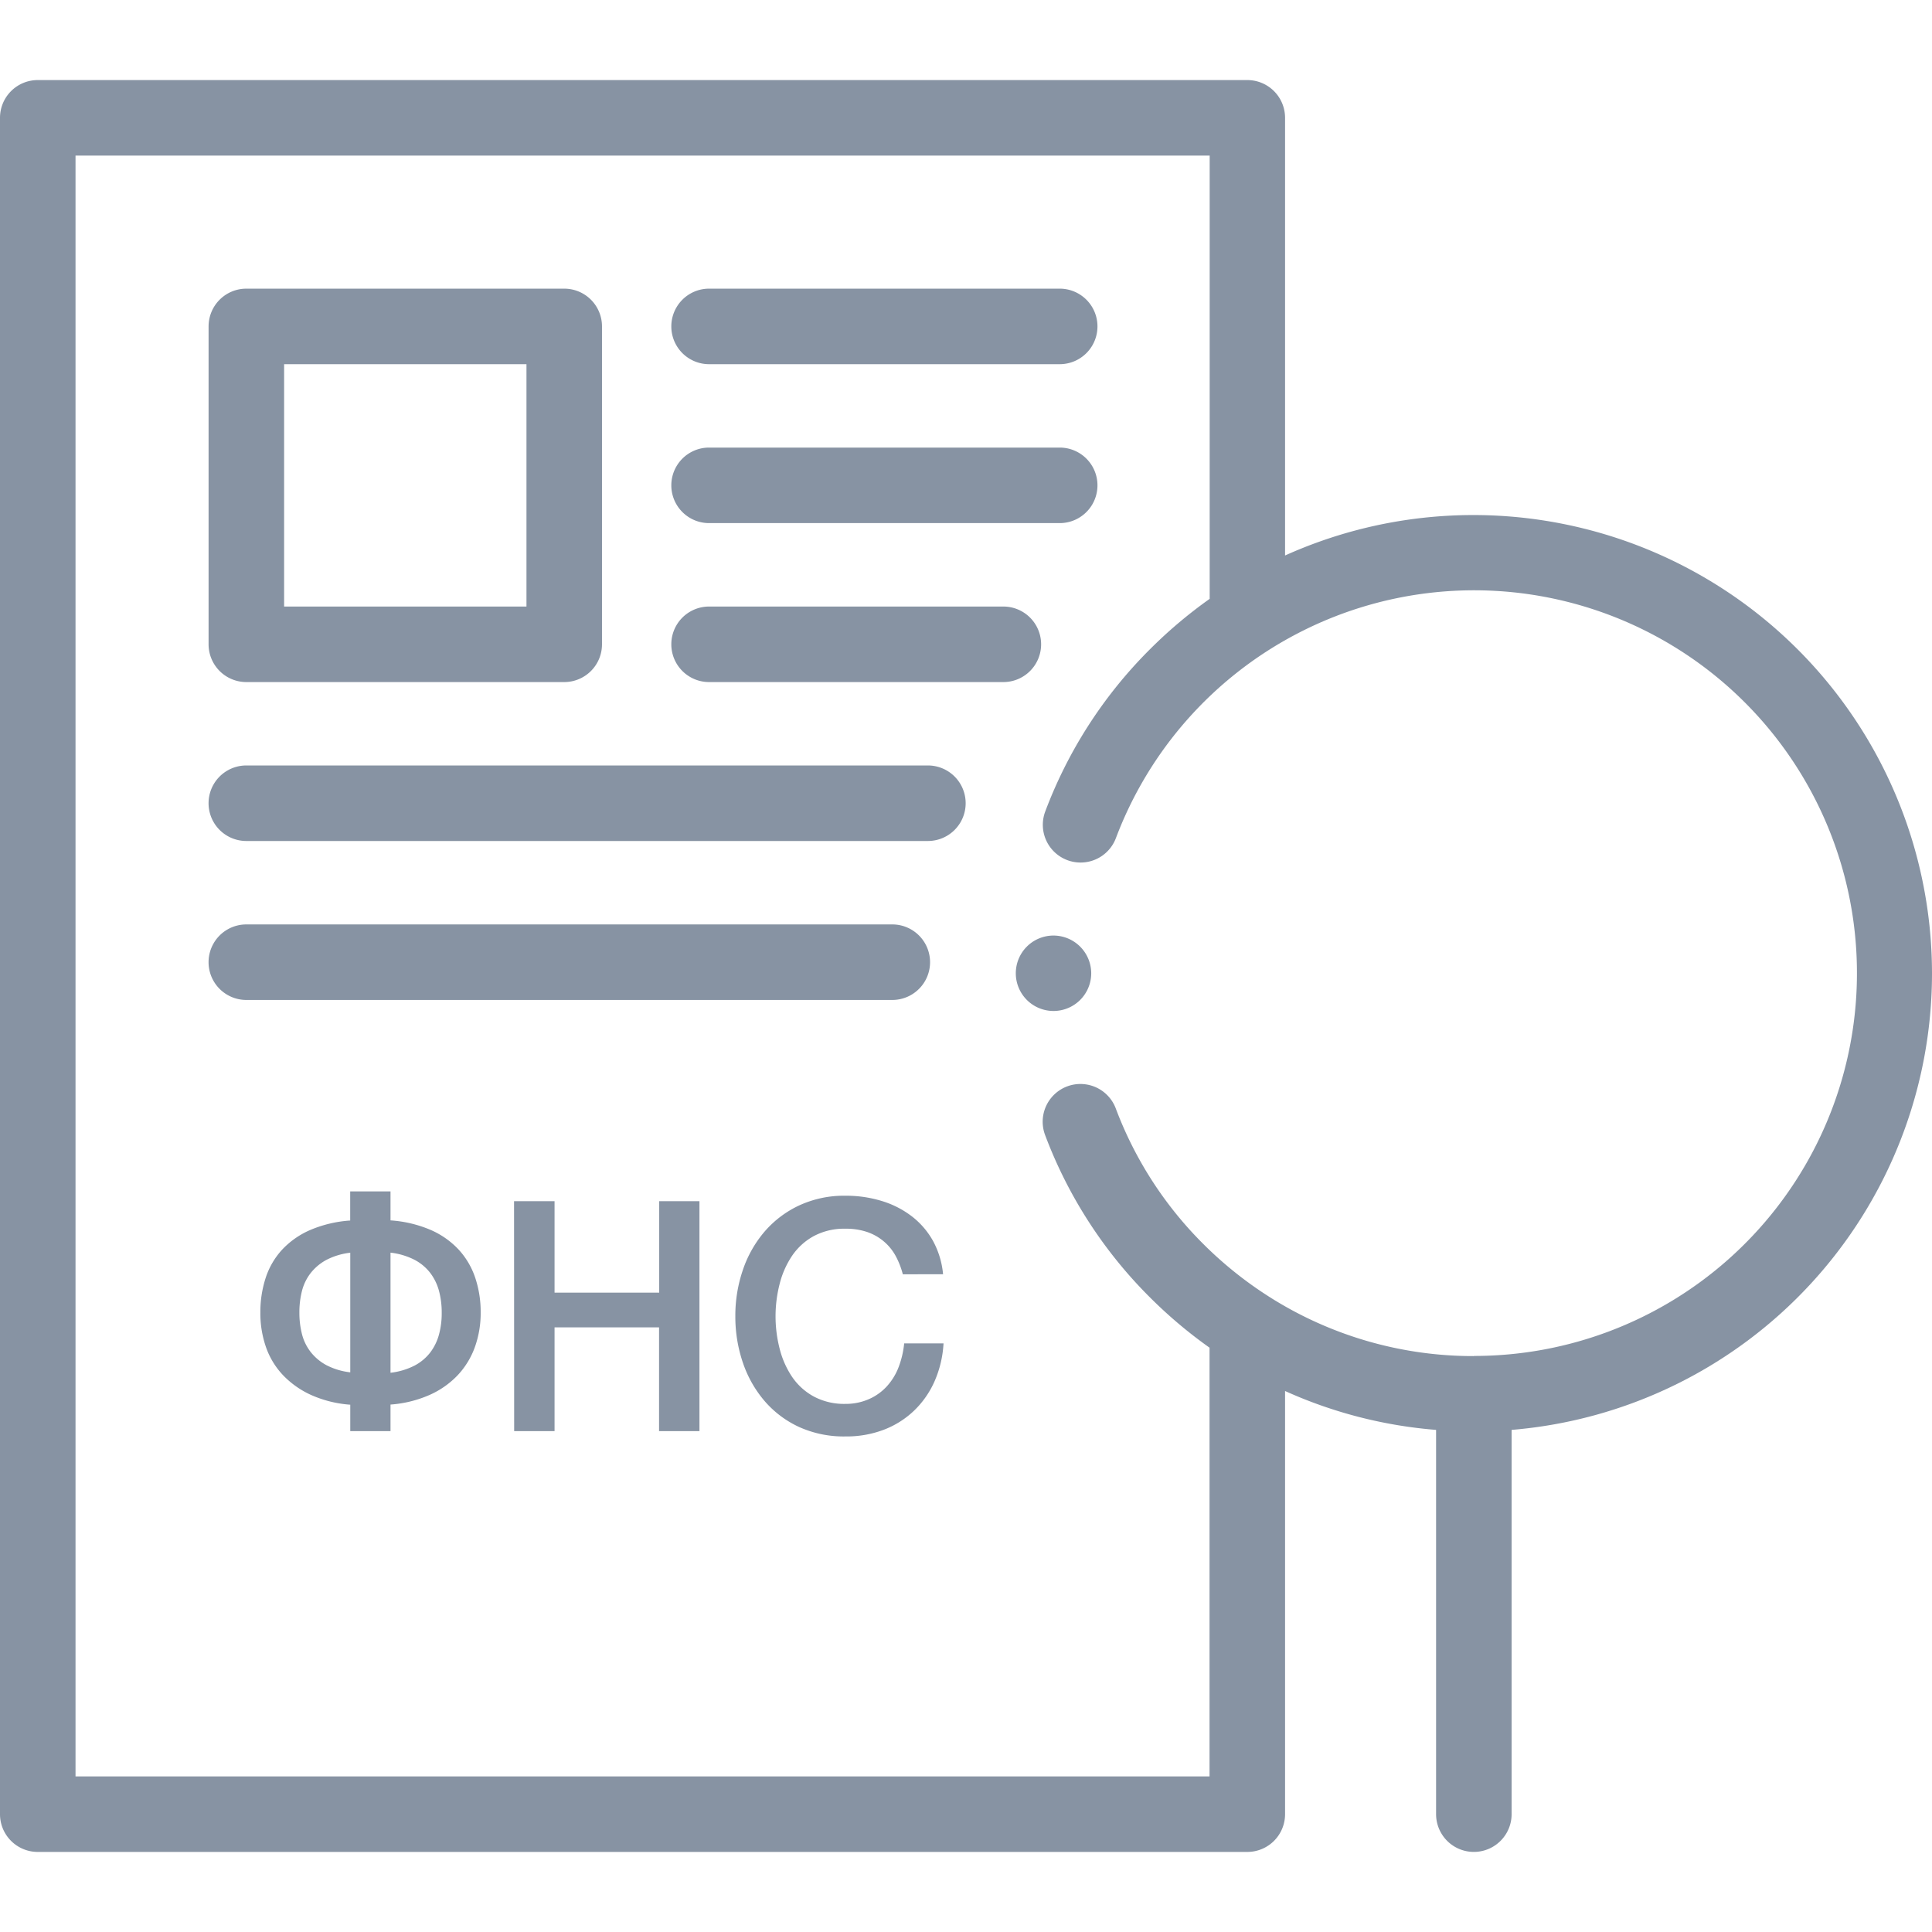
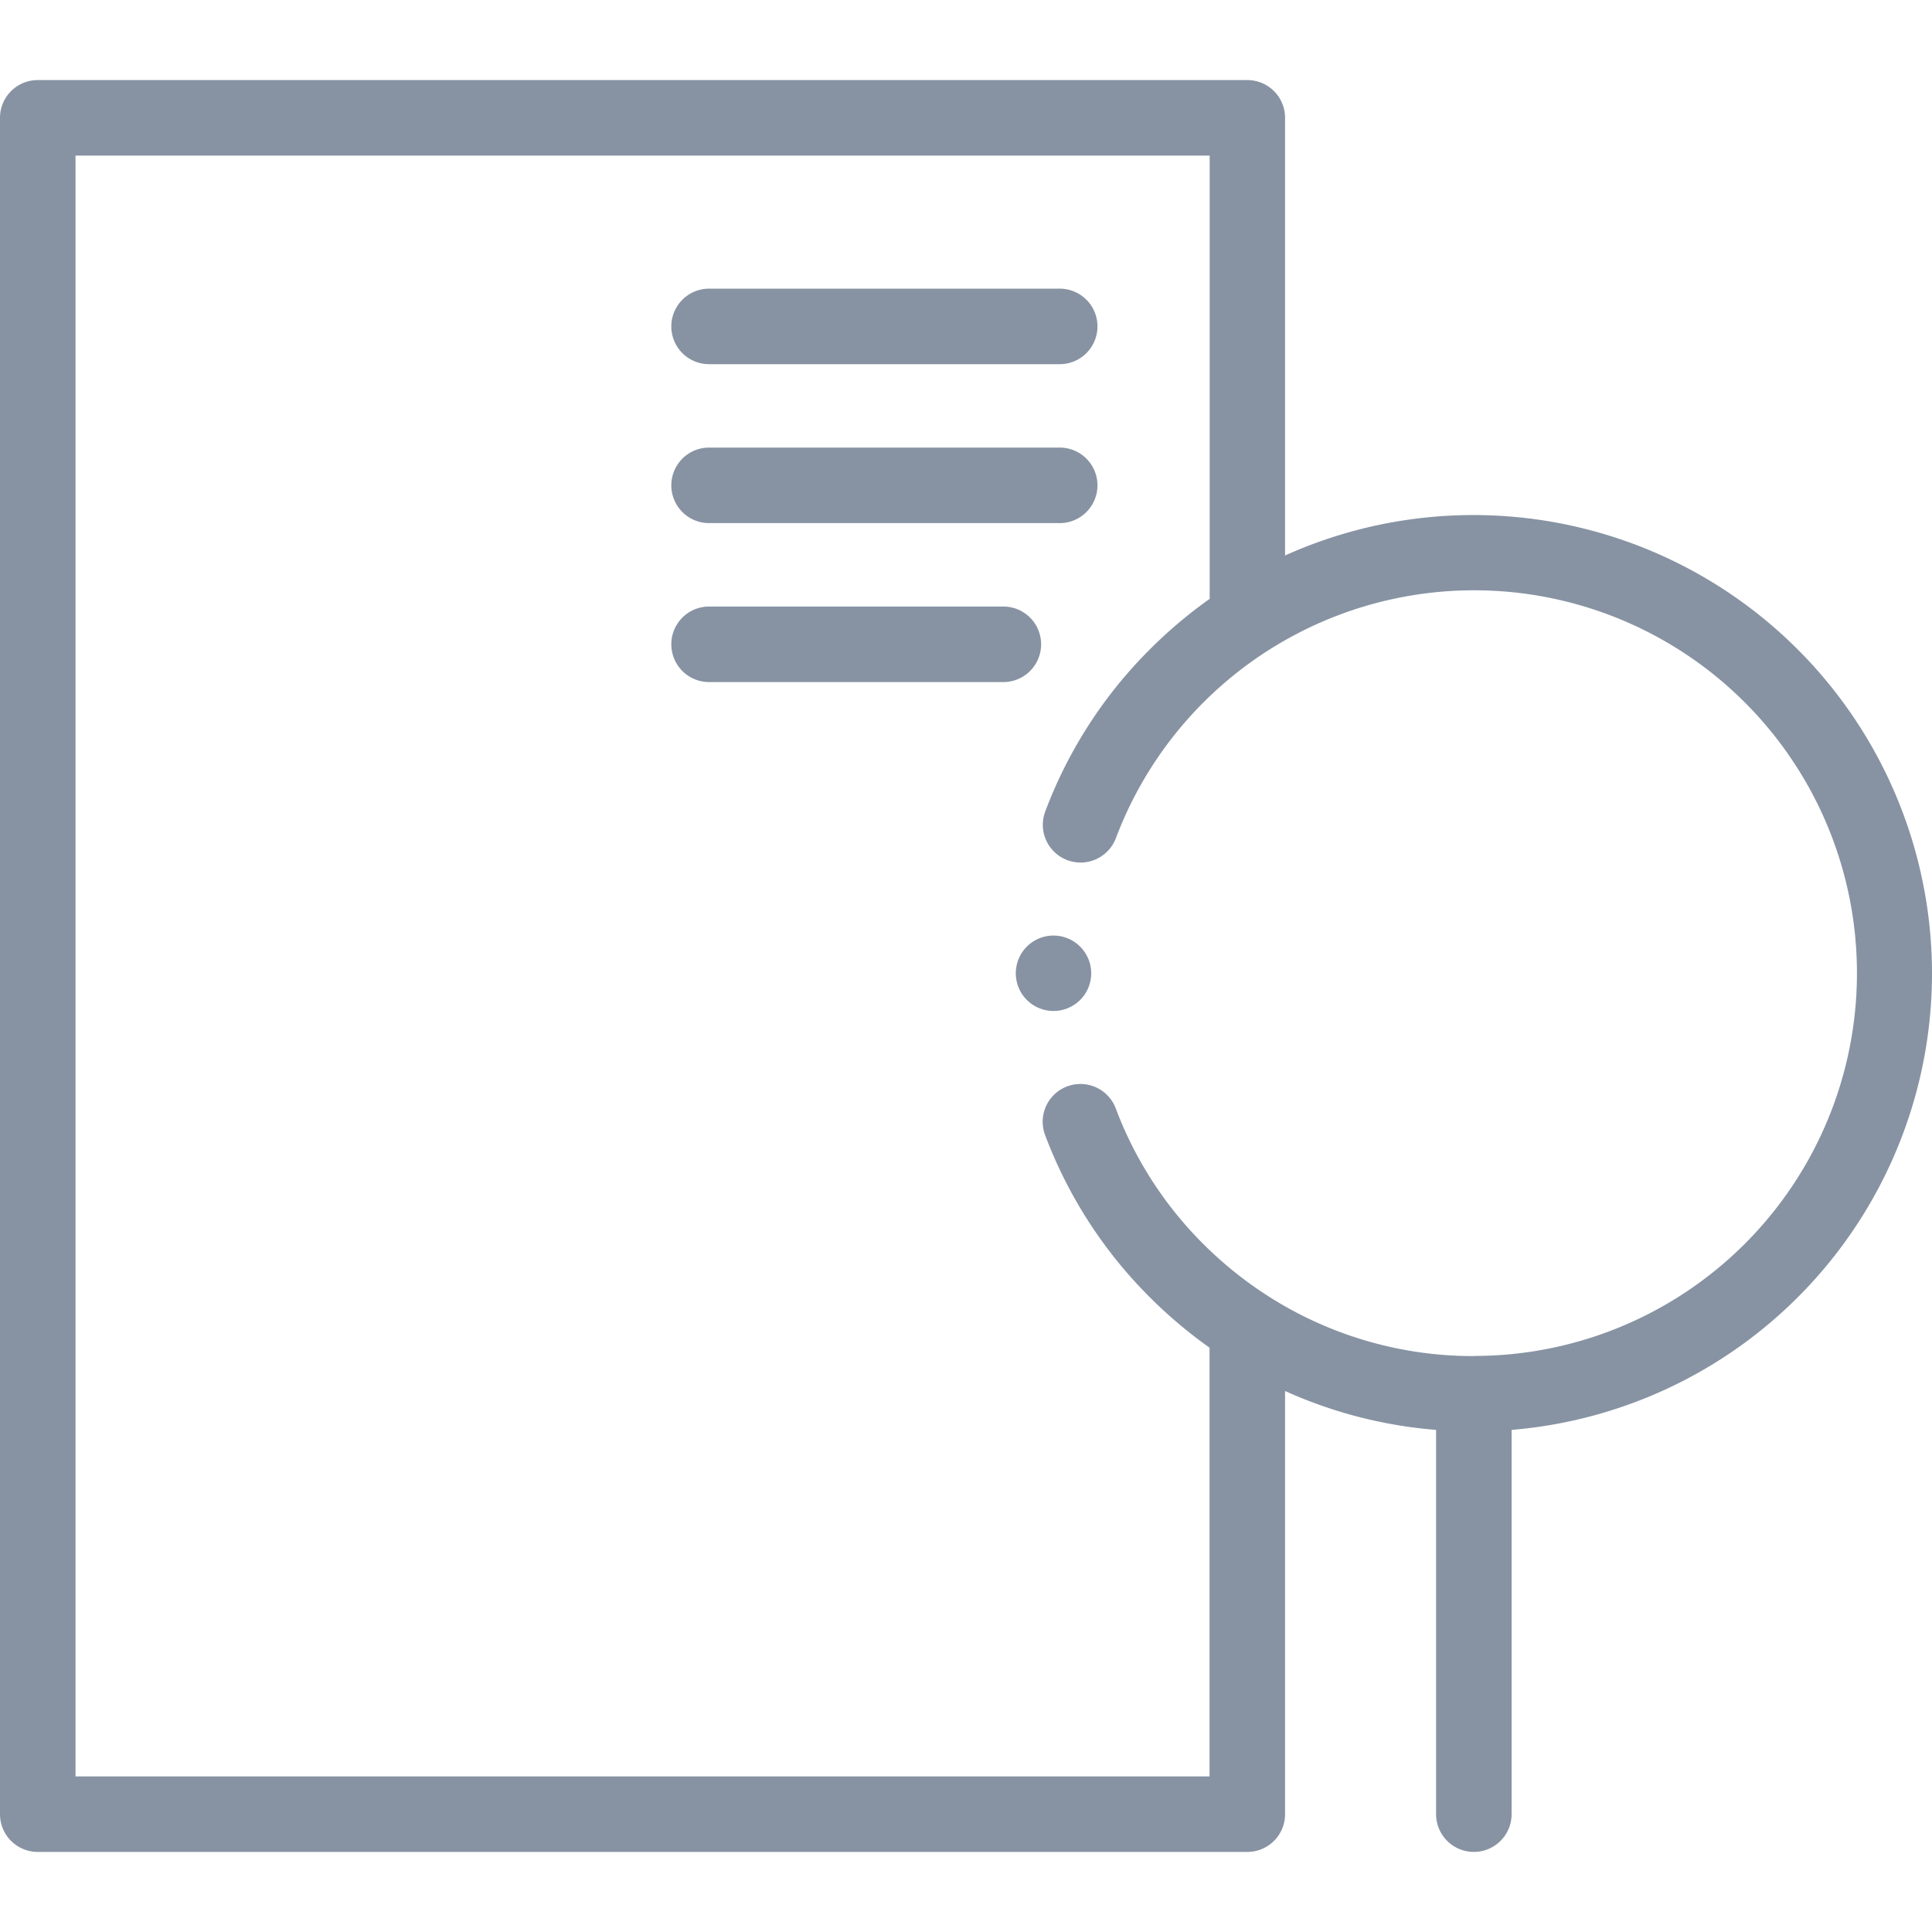
<svg xmlns="http://www.w3.org/2000/svg" width="54" height="54" viewBox="0 0 54 54">
  <defs>
    <clipPath id="a">
      <rect width="54" height="54" transform="translate(125 239)" fill="#fff" stroke="#707070" stroke-width="1" />
    </clipPath>
  </defs>
  <g transform="translate(-125 -239)">
    <g clip-path="url(#a)">
      <g transform="translate(125 241.238)">
-         <path d="M6.885,16.826H15.77a1.055,1.055,0,0,0,1.056-1.056V6.885A1.055,1.055,0,0,0,15.77,5.83H6.885A1.055,1.055,0,0,0,5.83,6.885V15.77A1.055,1.055,0,0,0,6.885,16.826ZM7.941,7.941h6.774v6.774H7.941Zm0,0" fill="#8793a3" fill-rule="evenodd" />
-         <path d="M6.885,21.268h19.05a1.055,1.055,0,0,0,0-2.111H6.885a1.055,1.055,0,0,0,0,2.111Zm0,0" fill="#8793a3" fill-rule="evenodd" />
-         <path d="M6.885,25.711H24.94a1.055,1.055,0,1,0,0-2.111H6.885a1.055,1.055,0,0,0,0,2.111Zm0,0" fill="#8793a3" fill-rule="evenodd" />
        <path d="M19.819,16.826h8.225a1.055,1.055,0,0,0,0-2.111H19.819a1.055,1.055,0,1,0,0,2.111Zm0,0" fill="#8793a3" fill-rule="evenodd" />
        <path d="M19.819,7.941h9.8a1.055,1.055,0,1,0,0-2.111h-9.8a1.055,1.055,0,1,0,0,2.111Zm0,0" fill="#8793a3" fill-rule="evenodd" />
        <path d="M19.819,12.383h9.8a1.055,1.055,0,1,0,0-2.111h-9.8a1.055,1.055,0,1,0,0,2.111Zm0,0" fill="#8793a3" fill-rule="evenodd" />
        <path d="M54,24.965A12.819,12.819,0,0,0,35.918,13.288V1.056A1.055,1.055,0,0,0,34.862,0H1.056A1.055,1.055,0,0,0,0,1.056V48.468a1.055,1.055,0,0,0,1.056,1.056H34.862a1.055,1.055,0,0,0,1.056-1.056V36.641a12.715,12.715,0,0,0,4.221,1.087v10.74a1.055,1.055,0,1,0,2.111,0V37.728A12.806,12.806,0,0,0,54,24.965Zm-12.805,10.7A10.628,10.628,0,0,1,35.463,34l-.034-.022a10.791,10.791,0,0,1-1.8-1.45,10.605,10.605,0,0,1-2.443-3.785,1.055,1.055,0,0,0-1.975.744,12.7,12.7,0,0,0,2.926,4.533,12.95,12.95,0,0,0,1.67,1.41V47.413H2.111V2.111h31.7V14.5a12.925,12.925,0,0,0-1.67,1.41,12.7,12.7,0,0,0-2.926,4.533,1.055,1.055,0,0,0,1.975.744A10.7,10.7,0,1,1,41.195,35.661Zm0,0" fill="#8793a3" fill-rule="evenodd" />
        <path d="M29.442,23.911A1.054,1.054,0,1,0,30.5,24.967,1.057,1.057,0,0,0,29.442,23.911Zm0,0" fill="#8793a3" fill-rule="evenodd" />
      </g>
    </g>
-     <path d="M2.79-.738A3.26,3.26,0,0,1,1.7-1.008a2.528,2.528,0,0,1-.788-.554,2.185,2.185,0,0,1-.477-.783,2.883,2.883,0,0,1-.158-.967,3.084,3.084,0,0,1,.149-.972,2.137,2.137,0,0,1,.459-.787,2.353,2.353,0,0,1,.783-.549,3.435,3.435,0,0,1,1.12-.266V-6.7H3.915v.81a3.435,3.435,0,0,1,1.12.266,2.353,2.353,0,0,1,.783.549,2.189,2.189,0,0,1,.464.787,3,3,0,0,1,.153.972,2.811,2.811,0,0,1-.162.967,2.273,2.273,0,0,1-.477.783,2.46,2.46,0,0,1-.787.554,3.306,3.306,0,0,1-1.094.27V0H2.79ZM5.346-3.312a2.324,2.324,0,0,0-.076-.607,1.457,1.457,0,0,0-.243-.5,1.342,1.342,0,0,0-.441-.369,1.961,1.961,0,0,0-.671-.2v3.357a1.961,1.961,0,0,0,.671-.2,1.342,1.342,0,0,0,.441-.369,1.461,1.461,0,0,0,.243-.5A2.273,2.273,0,0,0,5.346-3.312Zm-3.978,0a2.408,2.408,0,0,0,.072.6,1.36,1.36,0,0,0,.243.5,1.406,1.406,0,0,0,.441.369,1.914,1.914,0,0,0,.666.2V-4.986a1.914,1.914,0,0,0-.666.2,1.406,1.406,0,0,0-.441.369,1.36,1.36,0,0,0-.243.5A2.408,2.408,0,0,0,1.368-3.312Zm6-3.114H8.5V-3.87h2.925V-6.426h1.125V0H11.421V-2.9H8.5V0H7.371ZM18.234-4.383a2.278,2.278,0,0,0-.2-.513,1.419,1.419,0,0,0-.324-.4,1.44,1.44,0,0,0-.463-.266,1.836,1.836,0,0,0-.617-.095,1.8,1.8,0,0,0-.886.207,1.738,1.738,0,0,0-.608.554,2.5,2.5,0,0,0-.346.787,3.627,3.627,0,0,0-.113.9,3.627,3.627,0,0,0,.113.9,2.5,2.5,0,0,0,.346.788,1.738,1.738,0,0,0,.608.553,1.8,1.8,0,0,0,.886.207A1.6,1.6,0,0,0,17.3-.9a1.483,1.483,0,0,0,.495-.36,1.694,1.694,0,0,0,.324-.535,2.564,2.564,0,0,0,.153-.657h1.1a3.046,3.046,0,0,1-.248,1.053,2.582,2.582,0,0,1-.571.823,2.525,2.525,0,0,1-.846.536,2.931,2.931,0,0,1-1.071.189A3.03,3.03,0,0,1,15.34-.113a2.841,2.841,0,0,1-.967-.725,3.241,3.241,0,0,1-.608-1.071,3.968,3.968,0,0,1-.212-1.3,3.94,3.94,0,0,1,.212-1.3,3.241,3.241,0,0,1,.608-1.071,2.892,2.892,0,0,1,.967-.729,2.987,2.987,0,0,1,1.292-.27,3.4,3.4,0,0,1,1.017.148A2.629,2.629,0,0,1,18.49-6a2.244,2.244,0,0,1,.59.688,2.4,2.4,0,0,1,.279.927Z" transform="translate(132 279)" fill="#8793a3" />
  </g>
</svg>